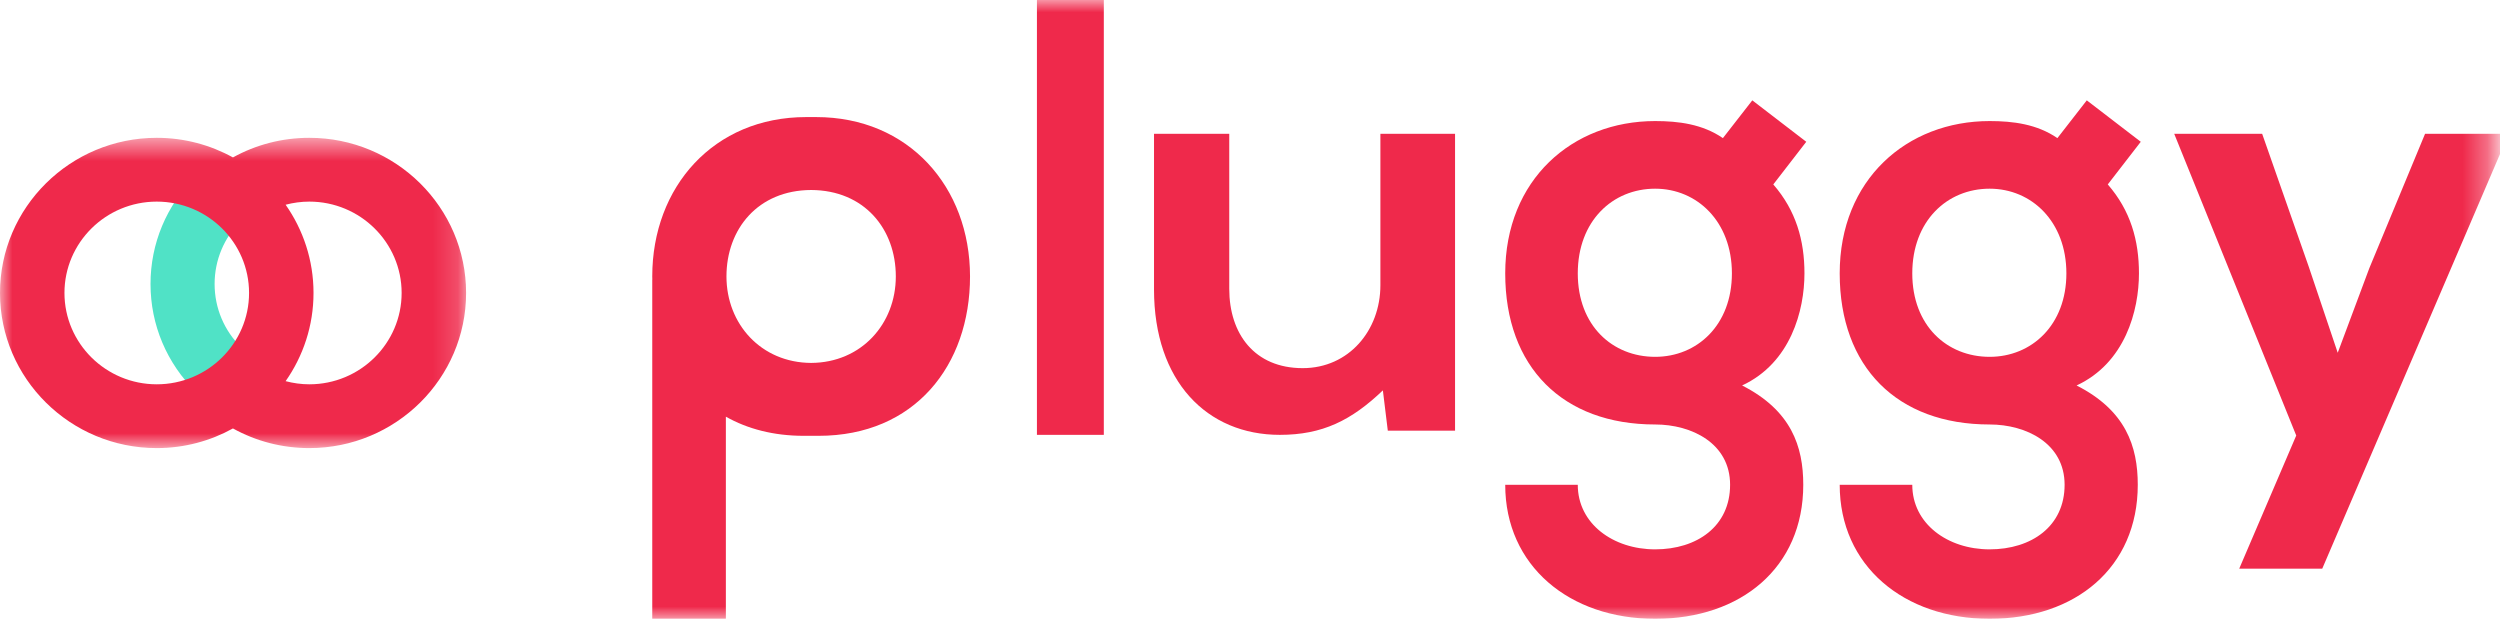
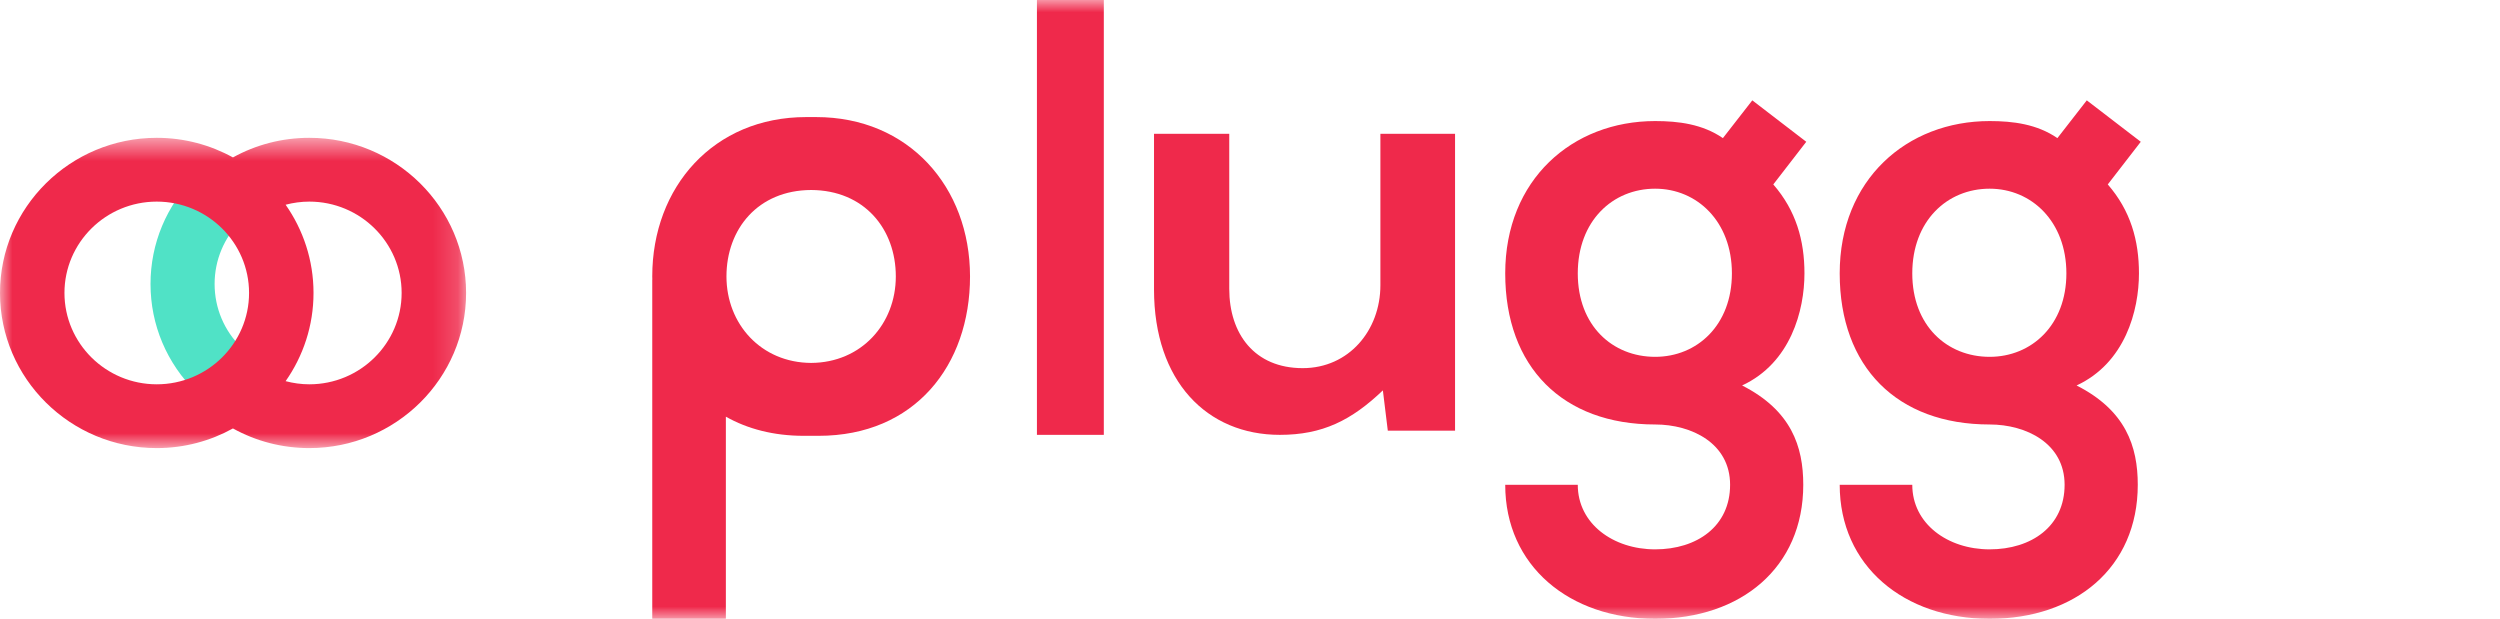
<svg xmlns="http://www.w3.org/2000/svg" width="101" height="25" viewBox="0 0 101 25" fill="none">
  <path fill-rule="evenodd" clip-rule="evenodd" d="M8.841 16.216C8.509 16.216 8.178 16.092 7.925 15.844C6.736 14.676 6.081 13.124 6.081 11.473C6.081 9.839 6.724 8.299 7.892 7.136C8.394 6.636 9.214 6.63 9.722 7.122C10.232 7.615 10.238 8.419 9.736 8.919C9.049 9.604 8.67 10.511 8.67 11.473C8.67 12.445 9.056 13.36 9.756 14.047C10.261 14.543 10.261 15.348 9.756 15.844C9.503 16.092 9.172 16.216 8.841 16.216Z" fill="#50E2C6" />
  <mask id="mask0" style="mask-type:alpha" maskUnits="userSpaceOnUse" x="0" y="5" width="19" height="14">
    <path fill-rule="evenodd" clip-rule="evenodd" d="M0 5.568H18.83V18.103H0V5.568Z" fill="white" />
  </mask>
  <g mask="url(#mask0)">
    <path fill-rule="evenodd" clip-rule="evenodd" d="M12.497 15.526C12.169 15.526 11.848 15.48 11.539 15.399C12.249 14.386 12.666 13.158 12.666 11.835C12.666 10.512 12.249 9.284 11.539 8.271C11.848 8.19 12.168 8.145 12.497 8.145C14.553 8.145 16.226 9.8 16.226 11.835C16.226 13.87 14.553 15.526 12.497 15.526ZM2.604 11.835C2.604 9.8 4.277 8.145 6.333 8.145C8.39 8.145 10.062 9.8 10.062 11.835C10.062 13.87 8.39 15.526 6.333 15.526C4.277 15.526 2.604 13.87 2.604 11.835ZM12.497 5.568C11.397 5.568 10.343 5.844 9.411 6.36C8.499 5.857 7.45 5.568 6.333 5.568C2.841 5.568 -6.10352e-05 8.38 -6.10352e-05 11.835C-6.10352e-05 15.291 2.841 18.103 6.333 18.103C7.45 18.103 8.499 17.814 9.411 17.309C10.344 17.826 11.399 18.103 12.497 18.103C15.989 18.103 18.83 15.291 18.83 11.835C18.83 8.38 15.989 5.568 12.497 5.568Z" fill="#EF294B" />
  </g>
  <mask id="mask1" style="mask-type:alpha" maskUnits="userSpaceOnUse" x="0" y="0" width="101" height="25">
    <path fill-rule="evenodd" clip-rule="evenodd" d="M0 25H100.676V0H0V25Z" fill="white" />
  </mask>
  <g mask="url(#mask1)">
    <path fill-rule="evenodd" clip-rule="evenodd" d="M41.892 17.568H44.594V0H41.892V17.568Z" fill="#EF294B" />
    <path fill-rule="evenodd" clip-rule="evenodd" d="M49.662 11.669C49.662 13.489 50.684 14.873 52.628 14.873C54.497 14.873 55.768 13.344 55.768 11.523V5.405H58.784V17.398H56.067L55.868 15.771C54.597 16.985 53.425 17.568 51.706 17.568C48.765 17.568 46.622 15.407 46.622 11.693V5.405H49.662V11.669Z" fill="#EF294B" />
    <path fill-rule="evenodd" clip-rule="evenodd" d="M63.742 11.044C63.742 13.161 65.147 14.416 66.868 14.416C68.564 14.416 69.969 13.136 69.969 11.044C69.969 8.952 68.564 7.623 66.868 7.623C65.147 7.623 63.742 8.928 63.742 11.044ZM72.973 5.728L71.641 7.451C72.561 8.509 72.9 9.715 72.9 11.044C72.9 12.545 72.343 14.662 70.381 15.573C72.367 16.582 72.852 18.034 72.852 19.585C72.852 22.932 70.332 25 66.868 25C63.403 25 60.811 22.859 60.811 19.585H63.742C63.742 21.16 65.172 22.194 66.868 22.194C68.564 22.194 69.896 21.259 69.896 19.585C69.896 17.911 68.346 17.149 66.868 17.149C63.137 17.149 60.811 14.835 60.811 11.044C60.811 7.254 63.524 4.891 66.868 4.891C67.812 4.891 68.782 5.014 69.605 5.58L70.793 4.054L72.973 5.728Z" fill="#EF294B" />
    <path fill-rule="evenodd" clip-rule="evenodd" d="M77.256 11.044C77.256 13.161 78.661 14.416 80.381 14.416C82.077 14.416 83.482 13.136 83.482 11.044C83.482 8.952 82.077 7.623 80.381 7.623C78.661 7.623 77.256 8.928 77.256 11.044ZM86.487 5.728L85.154 7.451C86.075 8.509 86.414 9.715 86.414 11.044C86.414 12.545 85.857 14.662 83.894 15.573C85.881 16.582 86.366 18.034 86.366 19.585C86.366 22.932 83.846 25 80.381 25C76.917 25 74.324 22.859 74.324 19.585H77.256C77.256 21.16 78.685 22.194 80.381 22.194C82.077 22.194 83.41 21.259 83.41 19.585C83.41 17.911 81.859 17.149 80.381 17.149C76.65 17.149 74.324 14.835 74.324 11.044C74.324 7.254 77.038 4.891 80.381 4.891C81.326 4.891 82.295 5.014 83.119 5.58L84.306 4.054L86.487 5.728Z" fill="#EF294B" />
-     <path fill-rule="evenodd" clip-rule="evenodd" d="M93.819 22.973H90.465L92.768 17.595L87.838 5.405H91.391L93.268 10.759L94.444 14.252L95.721 10.834L97.973 5.405H101.351L93.819 22.973Z" fill="#EF294B" />
    <path fill-rule="evenodd" clip-rule="evenodd" d="M32.77 14.662C30.741 14.651 29.349 13.084 29.349 11.168C29.349 9.253 30.62 7.685 32.77 7.676C34.921 7.685 36.191 9.253 36.191 11.168C36.191 13.084 34.799 14.651 32.77 14.662ZM32.972 4.73H32.568C28.833 4.73 26.351 7.55 26.351 11.168C26.351 11.211 26.353 11.254 26.354 11.297H26.351V25H29.325V16.834C30.2 17.328 31.254 17.607 32.47 17.607H33.071C36.953 17.607 39.189 14.762 39.189 11.168C39.189 7.55 36.708 4.73 32.972 4.73Z" fill="#EF294B" />
  </g>
</svg>